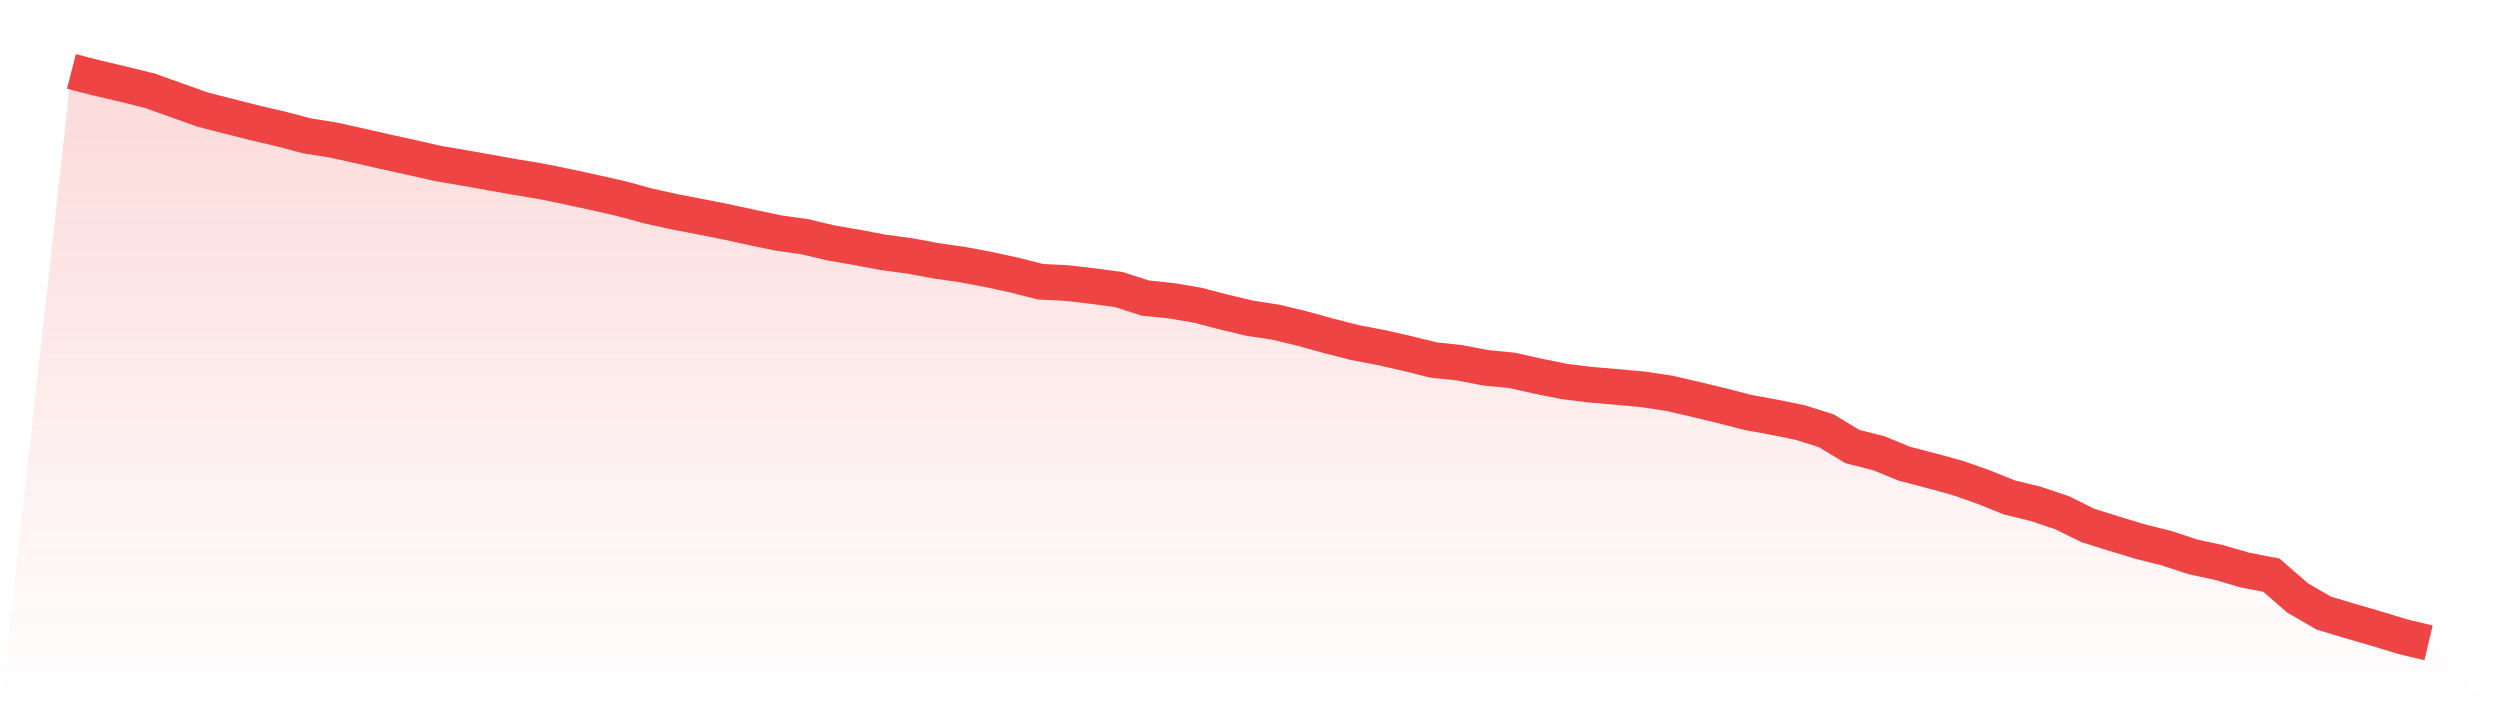
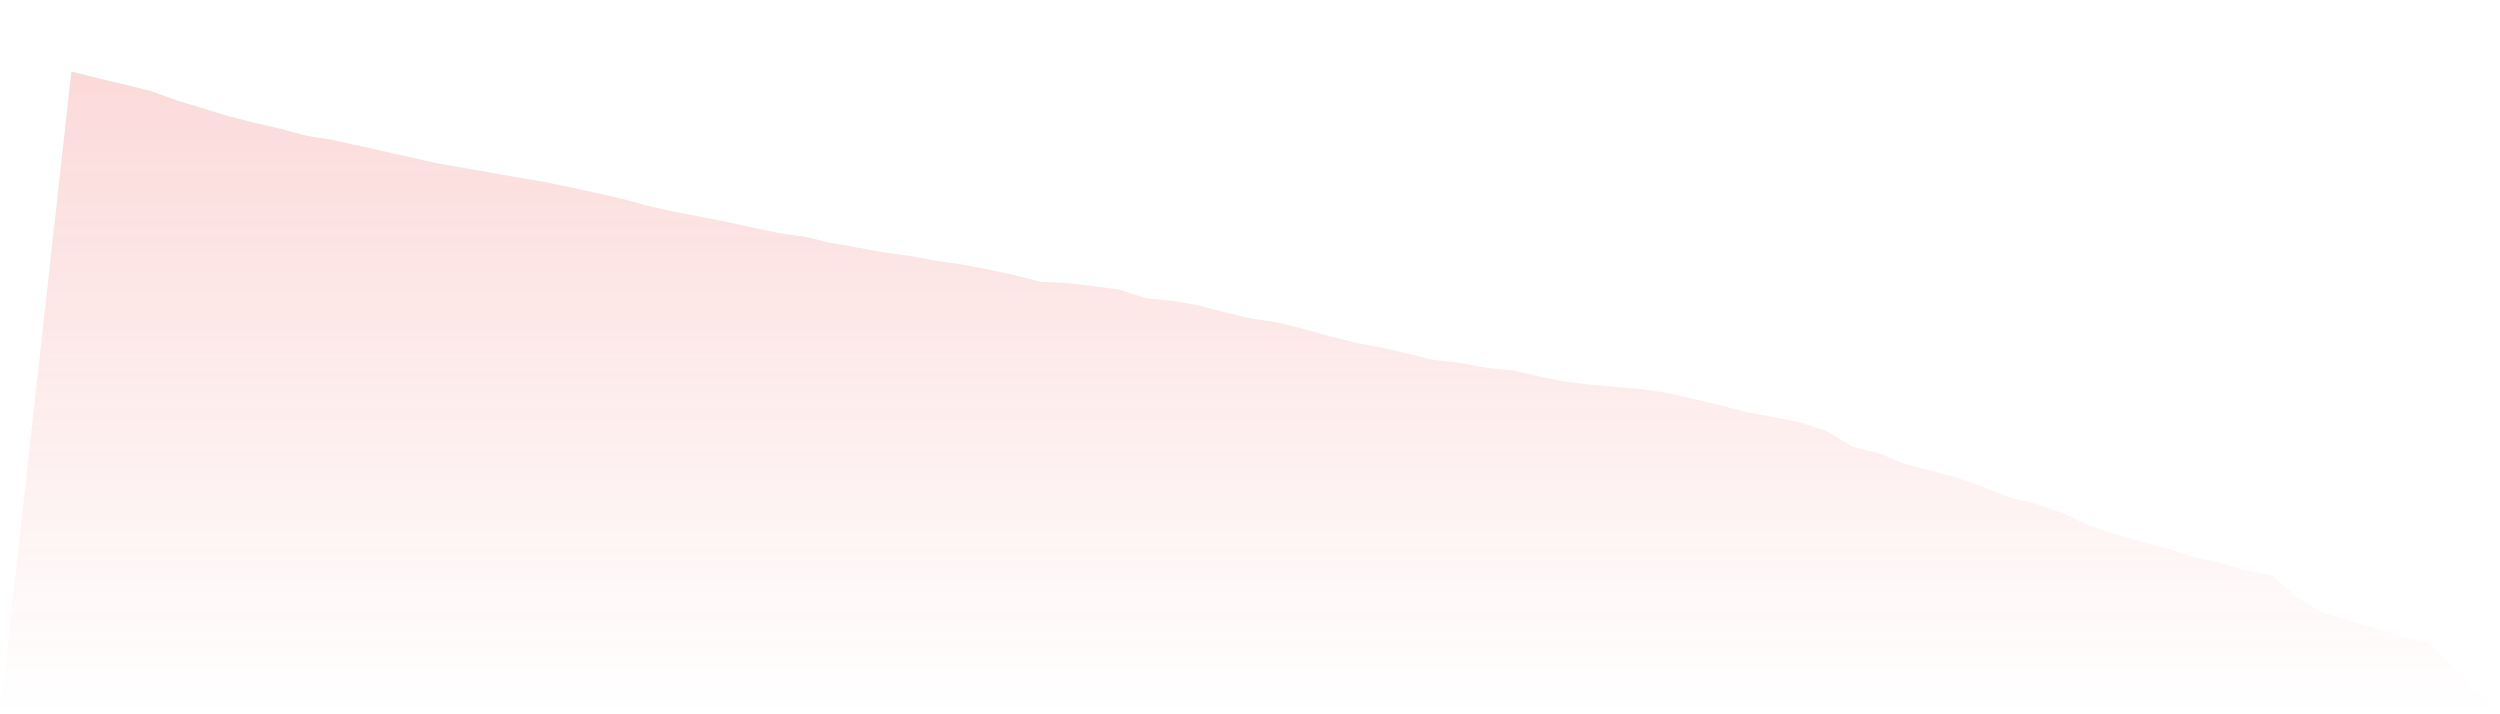
<svg xmlns="http://www.w3.org/2000/svg" viewBox="0 0 140 40">
  <defs>
    <linearGradient id="gradient" x1="0" x2="0" y1="0" y2="1">
      <stop offset="0%" stop-color="#ef4444" stop-opacity="0.2" />
      <stop offset="100%" stop-color="#ef4444" stop-opacity="0" />
    </linearGradient>
  </defs>
-   <path d="M4,4 L4,4 L5.467,4.376 L6.933,4.72 L8.4,5.084 L9.867,5.609 L11.333,6.132 L12.8,6.508 L14.267,6.88 L15.733,7.221 L17.2,7.61 L18.667,7.842 L20.133,8.168 L21.6,8.5 L23.067,8.823 L24.533,9.157 L26,9.405 L27.467,9.666 L28.933,9.927 L30.4,10.172 L31.867,10.473 L33.333,10.792 L34.8,11.124 L36.267,11.526 L37.733,11.85 L39.2,12.134 L40.667,12.423 L42.133,12.743 L43.6,13.049 L45.067,13.255 L46.533,13.604 L48,13.857 L49.467,14.133 L50.933,14.328 L52.4,14.601 L53.867,14.812 L55.333,15.086 L56.8,15.404 L58.267,15.777 L59.733,15.85 L61.2,16.02 L62.667,16.217 L64.133,16.691 L65.6,16.842 L67.067,17.091 L68.533,17.474 L70,17.822 L71.467,18.046 L72.933,18.4 L74.4,18.808 L75.867,19.181 L77.333,19.461 L78.8,19.793 L80.267,20.158 L81.733,20.315 L83.2,20.597 L84.667,20.738 L86.133,21.068 L87.6,21.363 L89.067,21.543 L90.533,21.669 L92,21.802 L93.467,22.024 L94.933,22.36 L96.4,22.713 L97.867,23.094 L99.333,23.36 L100.8,23.659 L102.267,24.121 L103.733,25.006 L105.2,25.378 L106.667,25.975 L108.133,26.355 L109.6,26.757 L111.067,27.27 L112.533,27.858 L114,28.216 L115.467,28.709 L116.933,29.429 L118.4,29.89 L119.867,30.333 L121.333,30.699 L122.8,31.184 L124.267,31.501 L125.733,31.928 L127.2,32.209 L128.667,33.485 L130.133,34.335 L131.6,34.774 L133.067,35.201 L134.533,35.649 L136,36 L140,40 L0,40 z" fill="url(#gradient)" />
-   <path d="M4,4 L4,4 L5.467,4.376 L6.933,4.72 L8.4,5.084 L9.867,5.609 L11.333,6.132 L12.8,6.508 L14.267,6.88 L15.733,7.221 L17.2,7.61 L18.667,7.842 L20.133,8.168 L21.6,8.5 L23.067,8.823 L24.533,9.157 L26,9.405 L27.467,9.666 L28.933,9.927 L30.4,10.172 L31.867,10.473 L33.333,10.792 L34.8,11.124 L36.267,11.526 L37.733,11.85 L39.2,12.134 L40.667,12.423 L42.133,12.743 L43.6,13.049 L45.067,13.255 L46.533,13.604 L48,13.857 L49.467,14.133 L50.933,14.328 L52.4,14.601 L53.867,14.812 L55.333,15.086 L56.8,15.404 L58.267,15.777 L59.733,15.85 L61.2,16.02 L62.667,16.217 L64.133,16.691 L65.6,16.842 L67.067,17.091 L68.533,17.474 L70,17.822 L71.467,18.046 L72.933,18.4 L74.4,18.808 L75.867,19.181 L77.333,19.461 L78.8,19.793 L80.267,20.158 L81.733,20.315 L83.2,20.597 L84.667,20.738 L86.133,21.068 L87.6,21.363 L89.067,21.543 L90.533,21.669 L92,21.802 L93.467,22.024 L94.933,22.36 L96.4,22.713 L97.867,23.094 L99.333,23.36 L100.8,23.659 L102.267,24.121 L103.733,25.006 L105.2,25.378 L106.667,25.975 L108.133,26.355 L109.6,26.757 L111.067,27.27 L112.533,27.858 L114,28.216 L115.467,28.709 L116.933,29.429 L118.4,29.89 L119.867,30.333 L121.333,30.699 L122.8,31.184 L124.267,31.501 L125.733,31.928 L127.2,32.209 L128.667,33.485 L130.133,34.335 L131.6,34.774 L133.067,35.201 L134.533,35.649 L136,36" fill="none" stroke="#ef4444" stroke-width="2" />
+   <path d="M4,4 L4,4 L5.467,4.376 L6.933,4.72 L8.4,5.084 L9.867,5.609 L12.8,6.508 L14.267,6.88 L15.733,7.221 L17.2,7.61 L18.667,7.842 L20.133,8.168 L21.6,8.5 L23.067,8.823 L24.533,9.157 L26,9.405 L27.467,9.666 L28.933,9.927 L30.4,10.172 L31.867,10.473 L33.333,10.792 L34.8,11.124 L36.267,11.526 L37.733,11.85 L39.2,12.134 L40.667,12.423 L42.133,12.743 L43.6,13.049 L45.067,13.255 L46.533,13.604 L48,13.857 L49.467,14.133 L50.933,14.328 L52.4,14.601 L53.867,14.812 L55.333,15.086 L56.8,15.404 L58.267,15.777 L59.733,15.85 L61.2,16.02 L62.667,16.217 L64.133,16.691 L65.6,16.842 L67.067,17.091 L68.533,17.474 L70,17.822 L71.467,18.046 L72.933,18.4 L74.4,18.808 L75.867,19.181 L77.333,19.461 L78.8,19.793 L80.267,20.158 L81.733,20.315 L83.2,20.597 L84.667,20.738 L86.133,21.068 L87.6,21.363 L89.067,21.543 L90.533,21.669 L92,21.802 L93.467,22.024 L94.933,22.36 L96.4,22.713 L97.867,23.094 L99.333,23.36 L100.8,23.659 L102.267,24.121 L103.733,25.006 L105.2,25.378 L106.667,25.975 L108.133,26.355 L109.6,26.757 L111.067,27.27 L112.533,27.858 L114,28.216 L115.467,28.709 L116.933,29.429 L118.4,29.89 L119.867,30.333 L121.333,30.699 L122.8,31.184 L124.267,31.501 L125.733,31.928 L127.2,32.209 L128.667,33.485 L130.133,34.335 L131.6,34.774 L133.067,35.201 L134.533,35.649 L136,36 L140,40 L0,40 z" fill="url(#gradient)" />
</svg>